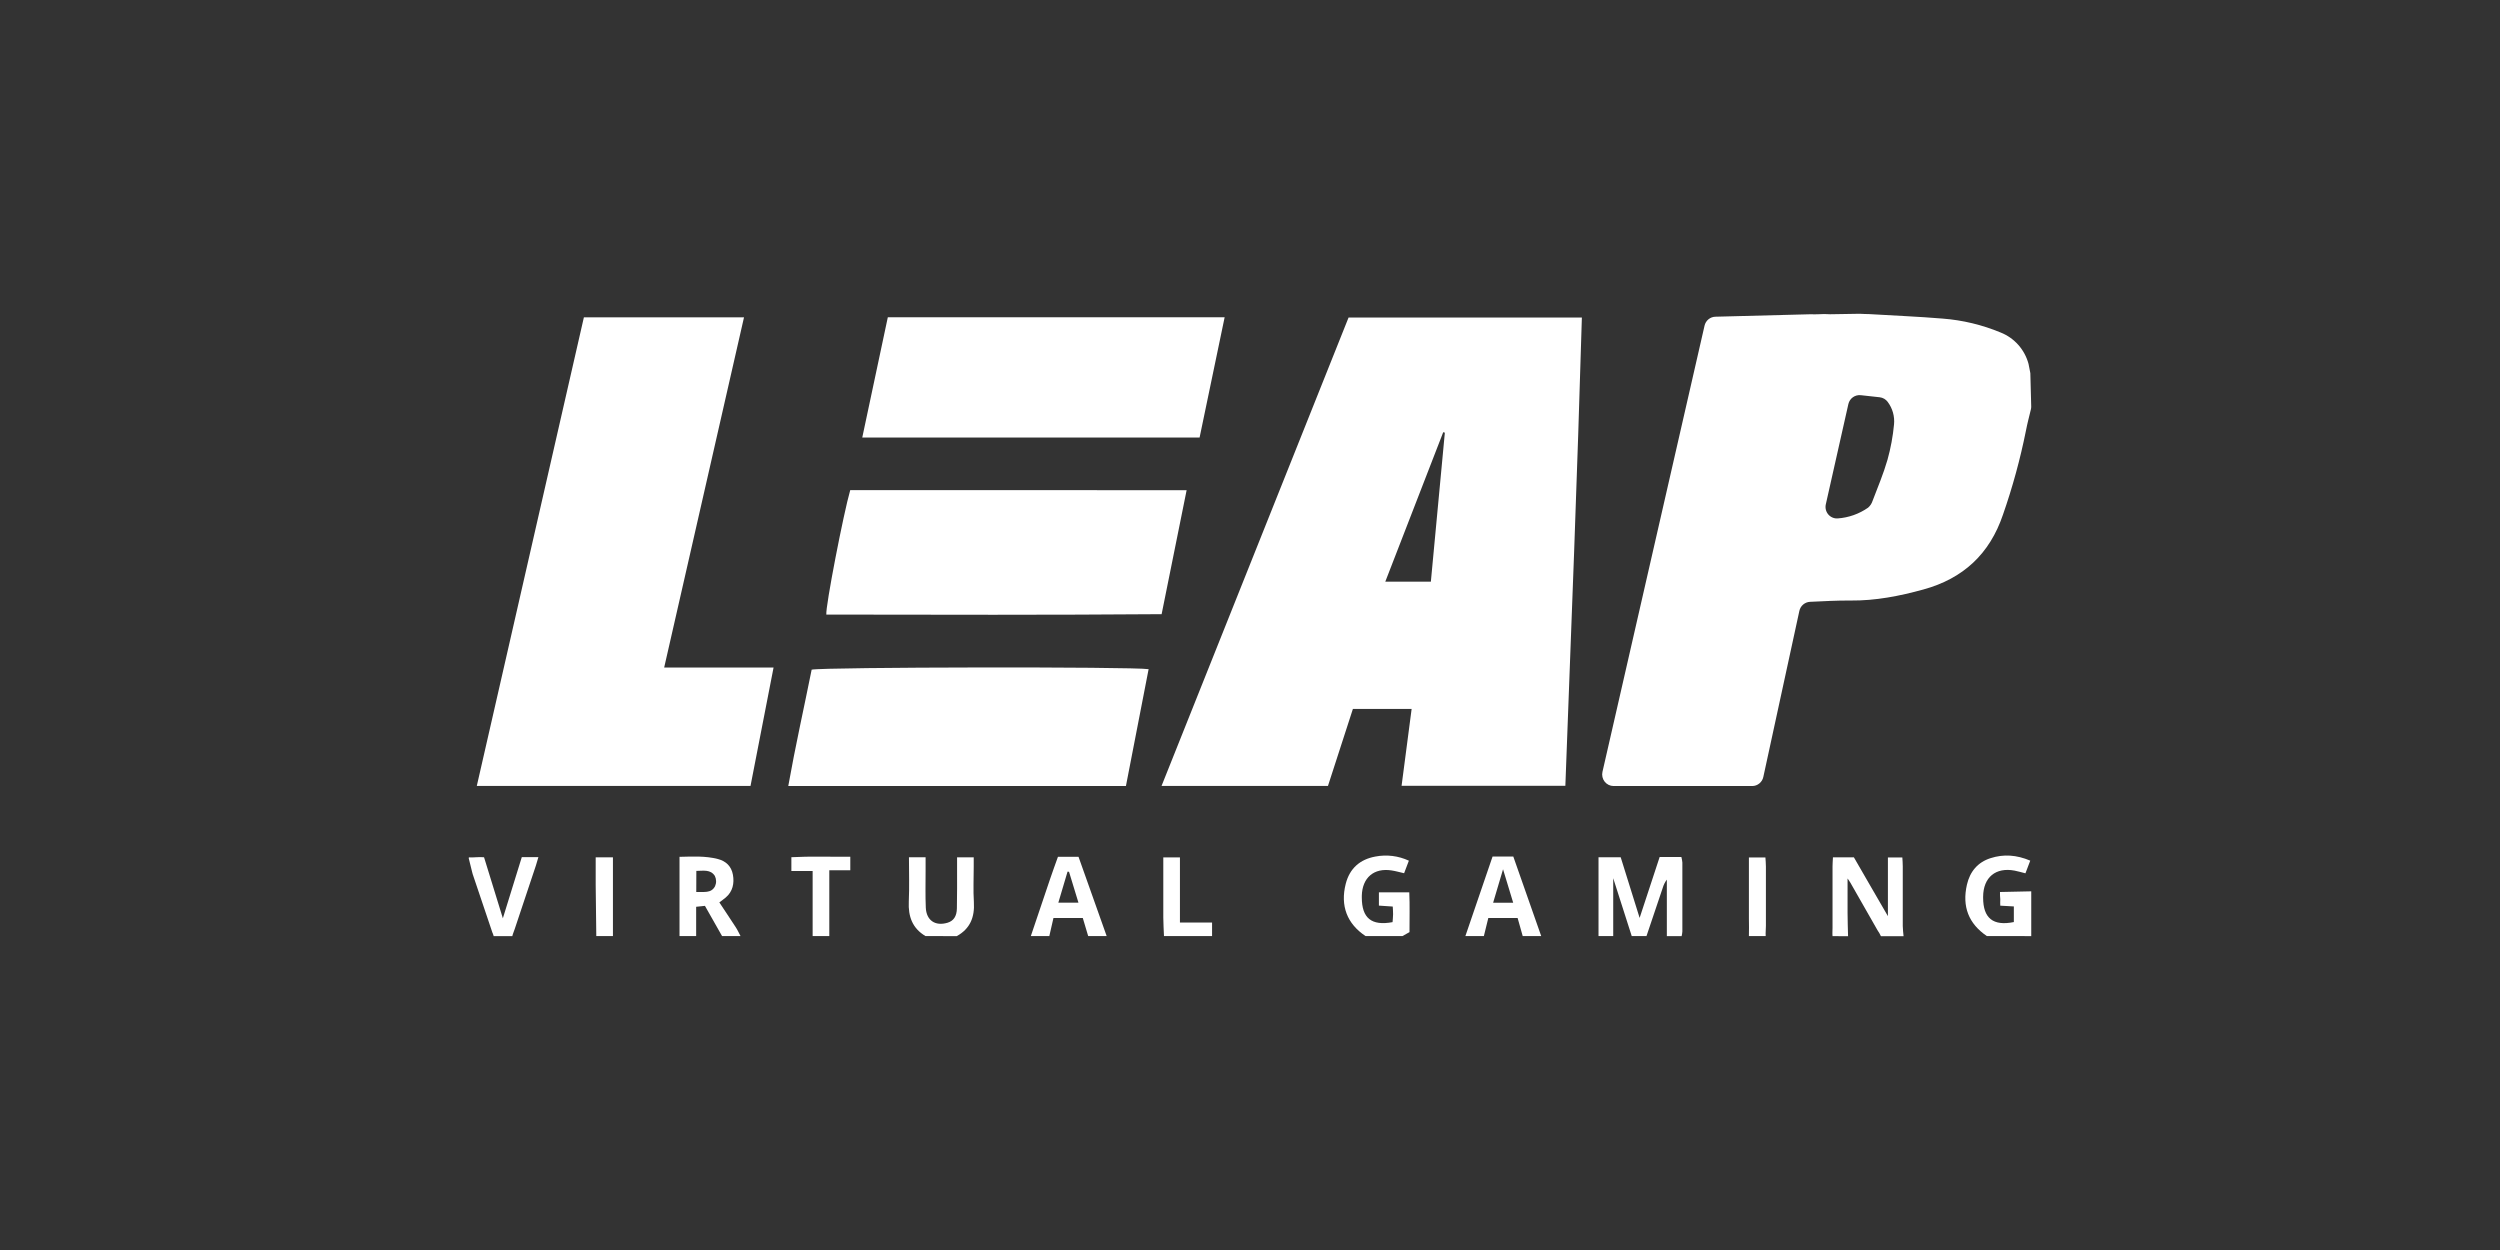
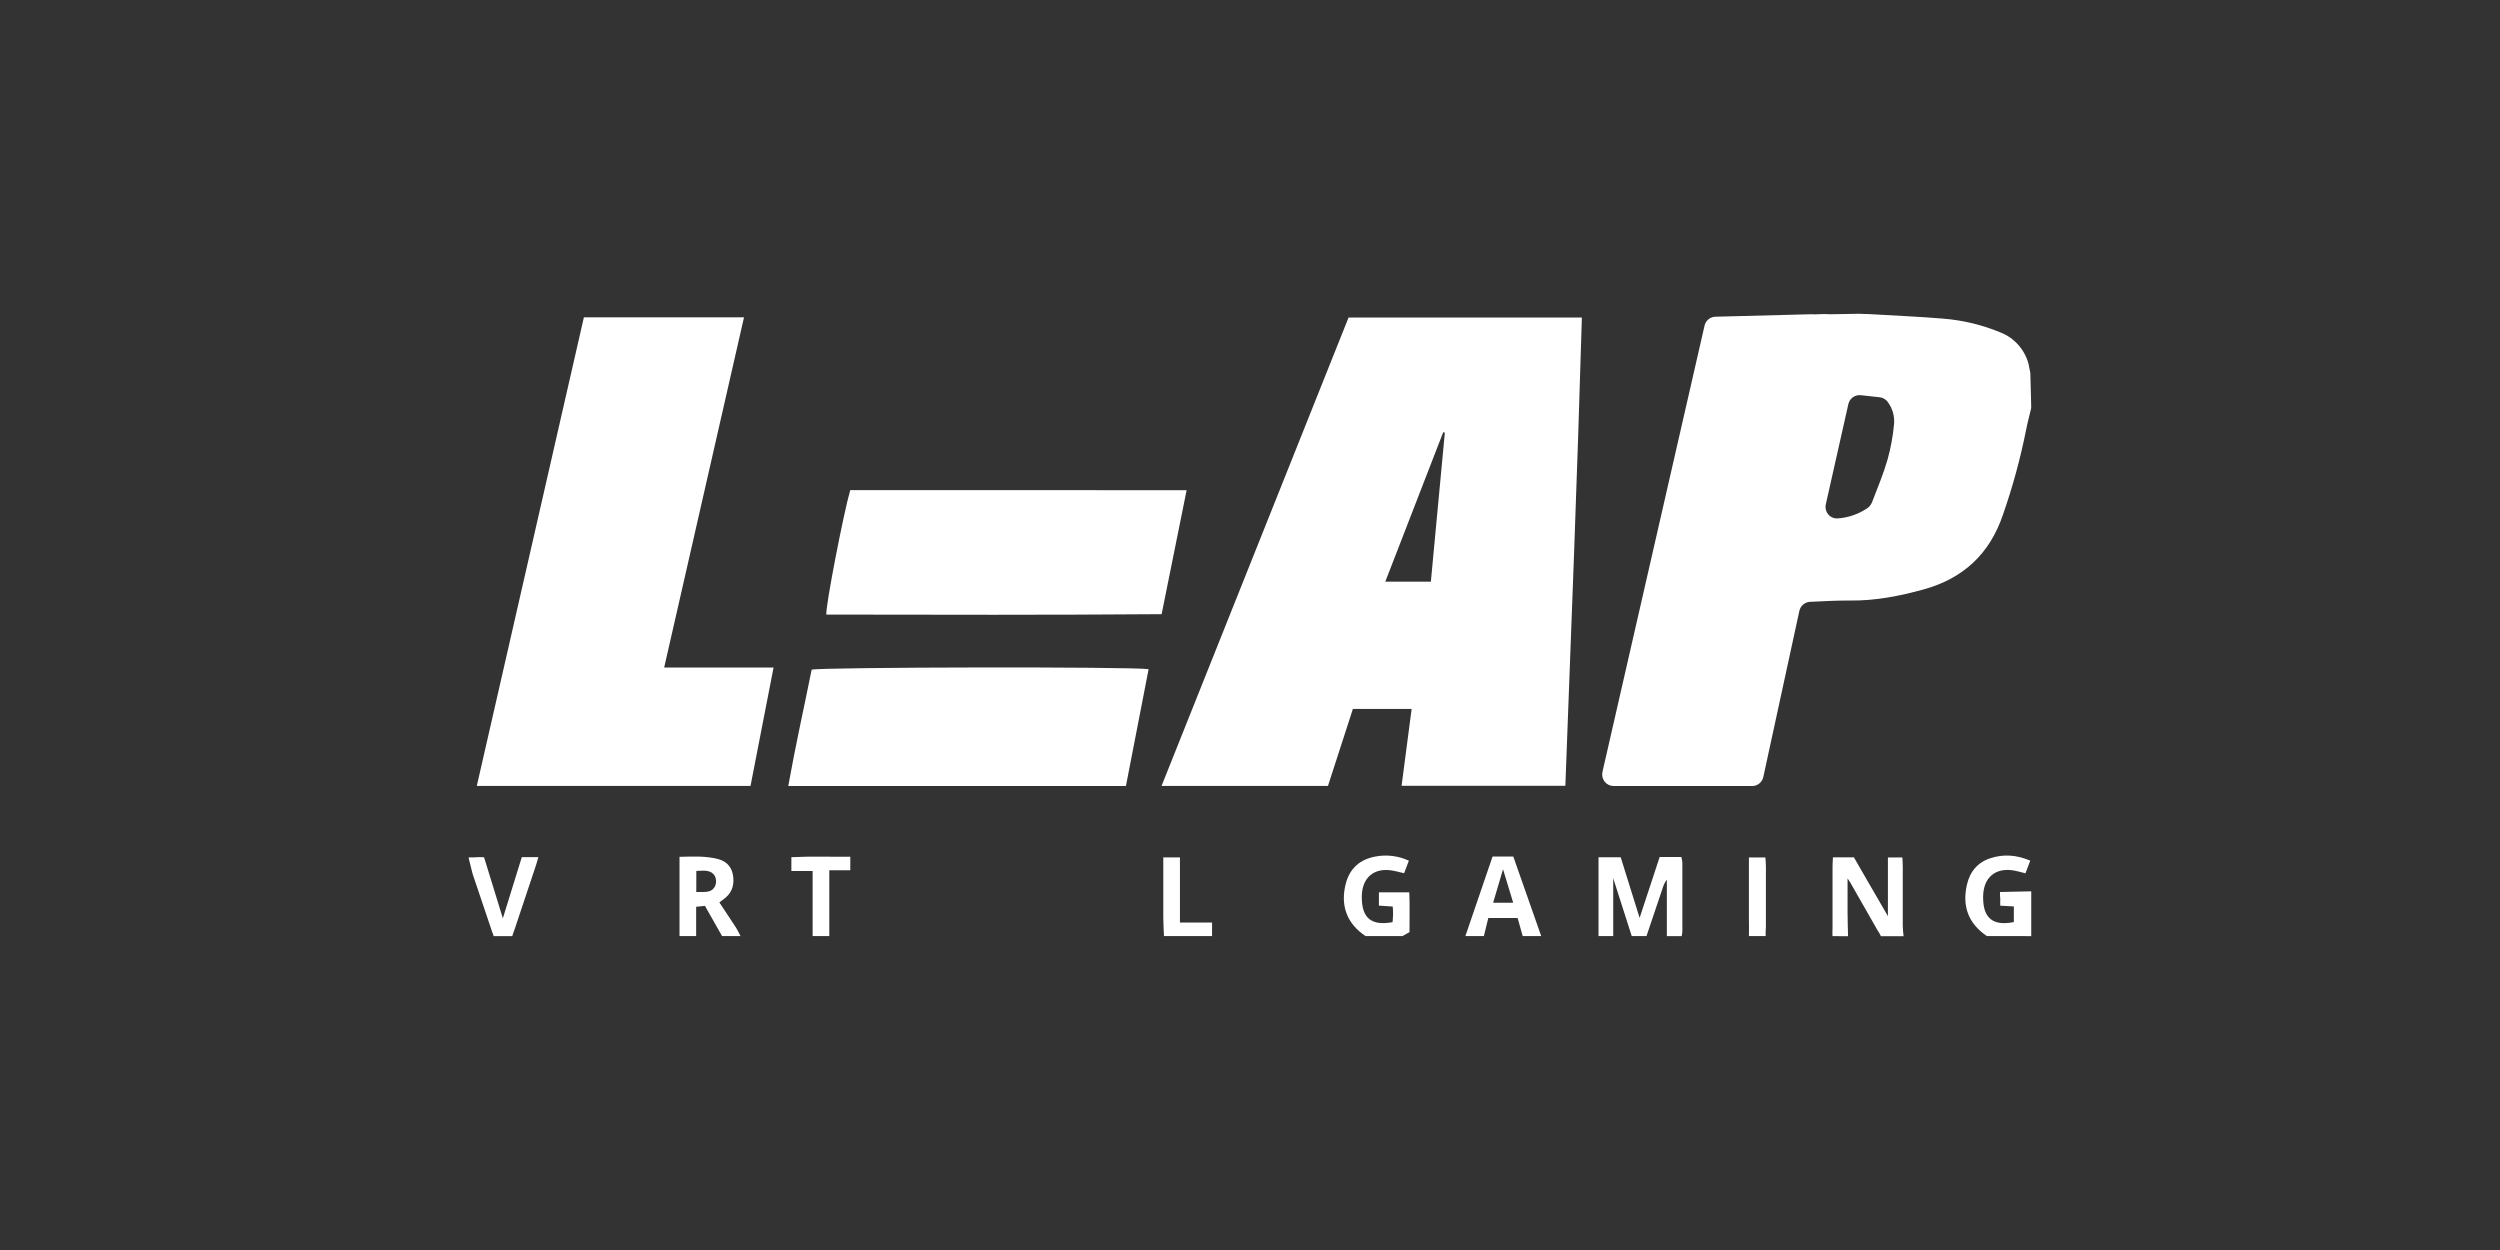
<svg xmlns="http://www.w3.org/2000/svg" width="160" height="80" viewBox="0 0 160 80" fill="none">
  <rect x="0" y="0" width="160" height="80" fill="#333333" stroke="none" />
  <path d="M129.942 23.883L129.998 26.026C129.998 26.085 129.991 26.144 129.977 26.201C129.87 26.648 129.75 27.093 129.664 27.545C129.297 29.376 128.804 31.18 128.189 32.942C127.34 35.45 125.647 37.026 123.101 37.726C121.57 38.147 120.039 38.449 118.444 38.434C117.585 38.426 116.725 38.477 115.84 38.517C115.679 38.525 115.525 38.586 115.402 38.691C115.278 38.796 115.193 38.939 115.159 39.098L112.853 49.725C112.818 49.889 112.728 50.036 112.599 50.141C112.47 50.247 112.309 50.305 112.143 50.306H103.267C103.158 50.305 103.049 50.28 102.95 50.231C102.852 50.183 102.765 50.112 102.697 50.025C102.629 49.938 102.581 49.837 102.557 49.729C102.532 49.621 102.533 49.509 102.557 49.401L109.091 20.842C109.127 20.684 109.213 20.542 109.337 20.439C109.46 20.335 109.614 20.276 109.775 20.27C111.905 20.215 113.754 20.17 115.883 20.112C115.979 20.112 116.271 20.126 116.367 20.112C116.62 20.094 116.874 20.094 117.127 20.112C117.747 20.112 118.341 20.083 118.96 20.082C118.987 20.08 119.013 20.08 119.04 20.082C119.235 20.103 119.42 20.09 119.619 20.102C121.189 20.198 122.763 20.259 124.331 20.39C125.608 20.488 126.861 20.789 128.045 21.282C128.477 21.453 128.863 21.725 129.173 22.074C129.482 22.423 129.706 22.84 129.827 23.293L129.942 23.883ZM118.296 25.858L116.852 32.277C116.826 32.389 116.827 32.506 116.854 32.618C116.881 32.73 116.934 32.834 117.008 32.922C117.082 33.01 117.175 33.078 117.281 33.123C117.386 33.168 117.5 33.187 117.614 33.179C118.311 33.13 118.983 32.892 119.557 32.491C119.691 32.376 119.79 32.226 119.844 32.057C120.175 31.187 120.54 30.325 120.798 29.43C121.005 28.689 121.146 27.929 121.218 27.162C121.267 26.65 121.124 26.139 120.818 25.729C120.758 25.645 120.68 25.574 120.592 25.522C120.503 25.47 120.404 25.437 120.302 25.425L119.089 25.292C118.911 25.272 118.732 25.319 118.586 25.423C118.44 25.527 118.337 25.682 118.296 25.858Z" fill="white" />
  <path d="M102.305 59.907V54.865H103.725L104.936 58.746L106.217 54.85H107.609C107.64 54.966 107.66 55.084 107.671 55.203C107.671 56.674 107.671 58.147 107.671 59.621C107.663 59.719 107.648 59.817 107.625 59.912H106.678V56.295C106.56 56.452 106.471 56.629 106.417 56.818C106.069 57.848 105.722 58.877 105.376 59.907H104.43L103.246 56.206V59.907H102.305Z" fill="white" />
  <path d="M117.282 59.912C117.264 59.736 117.282 59.554 117.282 59.383C117.277 58.071 117.277 56.757 117.282 55.443C117.282 55.267 117.298 55.09 117.309 54.871H118.65L119.705 56.698L120.826 58.633V54.877H121.75C121.76 55.063 121.777 55.254 121.777 55.445C121.777 56.718 121.777 57.991 121.777 59.266C121.777 59.482 121.811 59.699 121.828 59.915C121.316 59.915 120.891 59.915 120.379 59.915C120.319 59.783 120.246 59.658 120.163 59.54C119.588 58.522 119.008 57.506 118.424 56.492C118.368 56.394 118.299 56.305 118.244 56.222C118.244 56.968 118.244 57.7 118.244 58.431C118.244 58.928 118.265 59.424 118.276 59.919L117.282 59.912Z" fill="white" />
  <path d="M127.157 59.907C125.994 59.116 125.562 58.022 125.884 56.616C126.076 55.781 126.575 55.184 127.392 54.923C128.227 54.653 129.058 54.709 129.936 55.081L129.628 55.892C129.385 55.831 129.164 55.764 128.941 55.721C127.725 55.489 126.929 56.146 126.92 57.393C126.92 57.413 126.92 57.432 126.92 57.452C126.92 58.766 127.56 59.282 128.886 59.012V58.012L128.018 57.963C128.011 57.827 128.011 57.689 128.018 57.553C128.002 57.398 127.996 57.243 127.999 57.088L130 57.045V59.911L127.157 59.907Z" fill="white" />
  <path d="M87.394 59.907C86.211 59.12 85.768 57.971 86.127 56.564C86.379 55.576 87.039 55.001 88.02 54.82C88.746 54.679 89.497 54.772 90.168 55.084L89.863 55.887C89.587 55.824 89.328 55.748 89.064 55.708C87.934 55.531 87.186 56.167 87.156 57.323C87.156 57.363 87.156 57.403 87.156 57.443C87.156 58.756 87.775 59.27 89.124 59.017C89.135 58.856 89.155 58.685 89.157 58.513C89.16 58.341 89.144 58.202 89.136 58.019L88.25 57.959V57.108H90.194C90.232 57.944 90.205 58.78 90.208 59.655L89.761 59.907H87.394Z" fill="white" />
  <path d="M43.489 59.907V54.837C44.317 54.819 45.135 54.769 45.941 54.976C46.464 55.11 46.809 55.442 46.907 55.985C47.004 56.528 46.898 57.06 46.445 57.442C46.327 57.542 46.2 57.629 46.038 57.753C46.393 58.295 46.748 58.816 47.089 59.345C47.207 59.523 47.292 59.72 47.393 59.907H46.211L45.116 57.975L44.554 58.034V59.909L43.489 59.907ZM44.561 57.086C45.034 57.066 45.516 57.194 45.764 56.717C45.81 56.613 45.833 56.499 45.83 56.386C45.827 56.272 45.8 56.16 45.749 56.058C45.472 55.628 45.012 55.733 44.566 55.738L44.561 57.086Z" fill="white" />
-   <path d="M65.974 59.907C66.384 58.691 66.794 57.475 67.205 56.258C67.363 55.791 67.532 55.329 67.709 54.834H69.025L70.826 59.907H69.643L69.299 58.753H67.421L67.157 59.907H65.974ZM69.021 57.772L68.418 55.796L68.324 55.783L67.733 57.772H69.021Z" fill="white" />
  <path d="M93.785 59.907L95.525 54.816H96.85L98.637 59.907H97.453L97.128 58.754H95.251L94.968 59.907H93.785ZM96.844 57.775L96.195 55.634L95.56 57.775H96.844Z" fill="white" />
-   <path d="M59.228 59.907C58.392 59.41 58.118 58.652 58.163 57.702C58.205 56.772 58.173 55.838 58.173 54.864H59.238C59.238 55.178 59.238 55.471 59.238 55.764C59.238 56.539 59.217 57.316 59.251 58.089C59.288 58.911 59.86 59.289 60.643 59.055C61.02 58.941 61.234 58.652 61.241 58.131C61.261 57.277 61.251 56.422 61.253 55.567C61.253 55.349 61.253 55.132 61.253 54.868H62.318C62.318 55.076 62.318 55.27 62.318 55.465C62.318 56.221 62.28 56.978 62.328 57.734C62.387 58.697 62.091 59.439 61.232 59.913L59.228 59.907Z" fill="white" />
  <path d="M33.395 54.856L32.183 58.771L30.979 54.865C30.624 54.831 30.329 54.892 30.032 54.871L30 54.887V54.934C30.073 55.229 30.146 55.525 30.219 55.82C30.232 55.865 30.244 55.911 30.256 55.956C30.675 57.196 31.092 58.435 31.509 59.673C31.546 59.75 31.575 59.83 31.595 59.912H32.788C32.822 59.759 32.895 59.603 32.943 59.455C33.392 58.102 33.843 56.748 34.297 55.395C34.352 55.231 34.397 55.065 34.458 54.855L33.395 54.856Z" fill="white" />
  <path d="M52.009 59.908V55.745H50.648V54.861C51.888 54.794 53.134 54.842 54.419 54.831V55.699H53.075V59.908H52.009Z" fill="white" />
  <path d="M74.495 59.908C74.479 59.512 74.453 59.117 74.451 58.723C74.445 57.648 74.451 56.574 74.451 55.506V54.874H75.516V59.041H77.572V59.907L74.495 59.908Z" fill="white" />
  <path d="M111.93 59.907C111.946 59.532 111.93 59.159 111.93 58.784C111.93 57.498 111.93 56.212 111.93 54.878H112.987C112.998 55.074 113.018 55.265 113.018 55.456C113.018 56.724 113.018 57.993 113.018 59.261C113.018 59.477 112.989 59.692 113.005 59.909L111.93 59.907Z" fill="white" />
-   <path d="M38.163 59.907C38.15 58.815 38.134 57.722 38.124 56.63C38.124 56.055 38.124 55.482 38.124 54.87H39.228V59.907H38.163Z" fill="white" />
  <path d="M100.183 50.292H89.701L90.344 45.373H86.585L84.989 50.301H74.338L86.309 20.32H101.24C100.951 30.314 100.561 40.282 100.183 50.292ZM91.575 37.228L92.47 27.692L92.367 27.659L88.658 37.228H91.575Z" fill="white" />
  <path d="M37.369 20.308H47.617L42.507 42.722H49.508L48.033 50.3H30.515L37.369 20.308Z" fill="white" />
  <path d="M75.944 31.372L74.344 39.307C67.173 39.363 60.025 39.345 52.885 39.333C52.825 38.828 53.989 32.837 54.415 31.367L75.944 31.372Z" fill="white" />
-   <path d="M76.774 28.001H55.185L56.82 20.307H78.377L76.774 28.001Z" fill="white" />
  <path d="M51.946 42.858C52.718 42.691 72.508 42.661 73.511 42.827L72.06 50.302H50.45C50.898 47.778 51.453 45.313 51.946 42.858Z" fill="white" />
</svg>